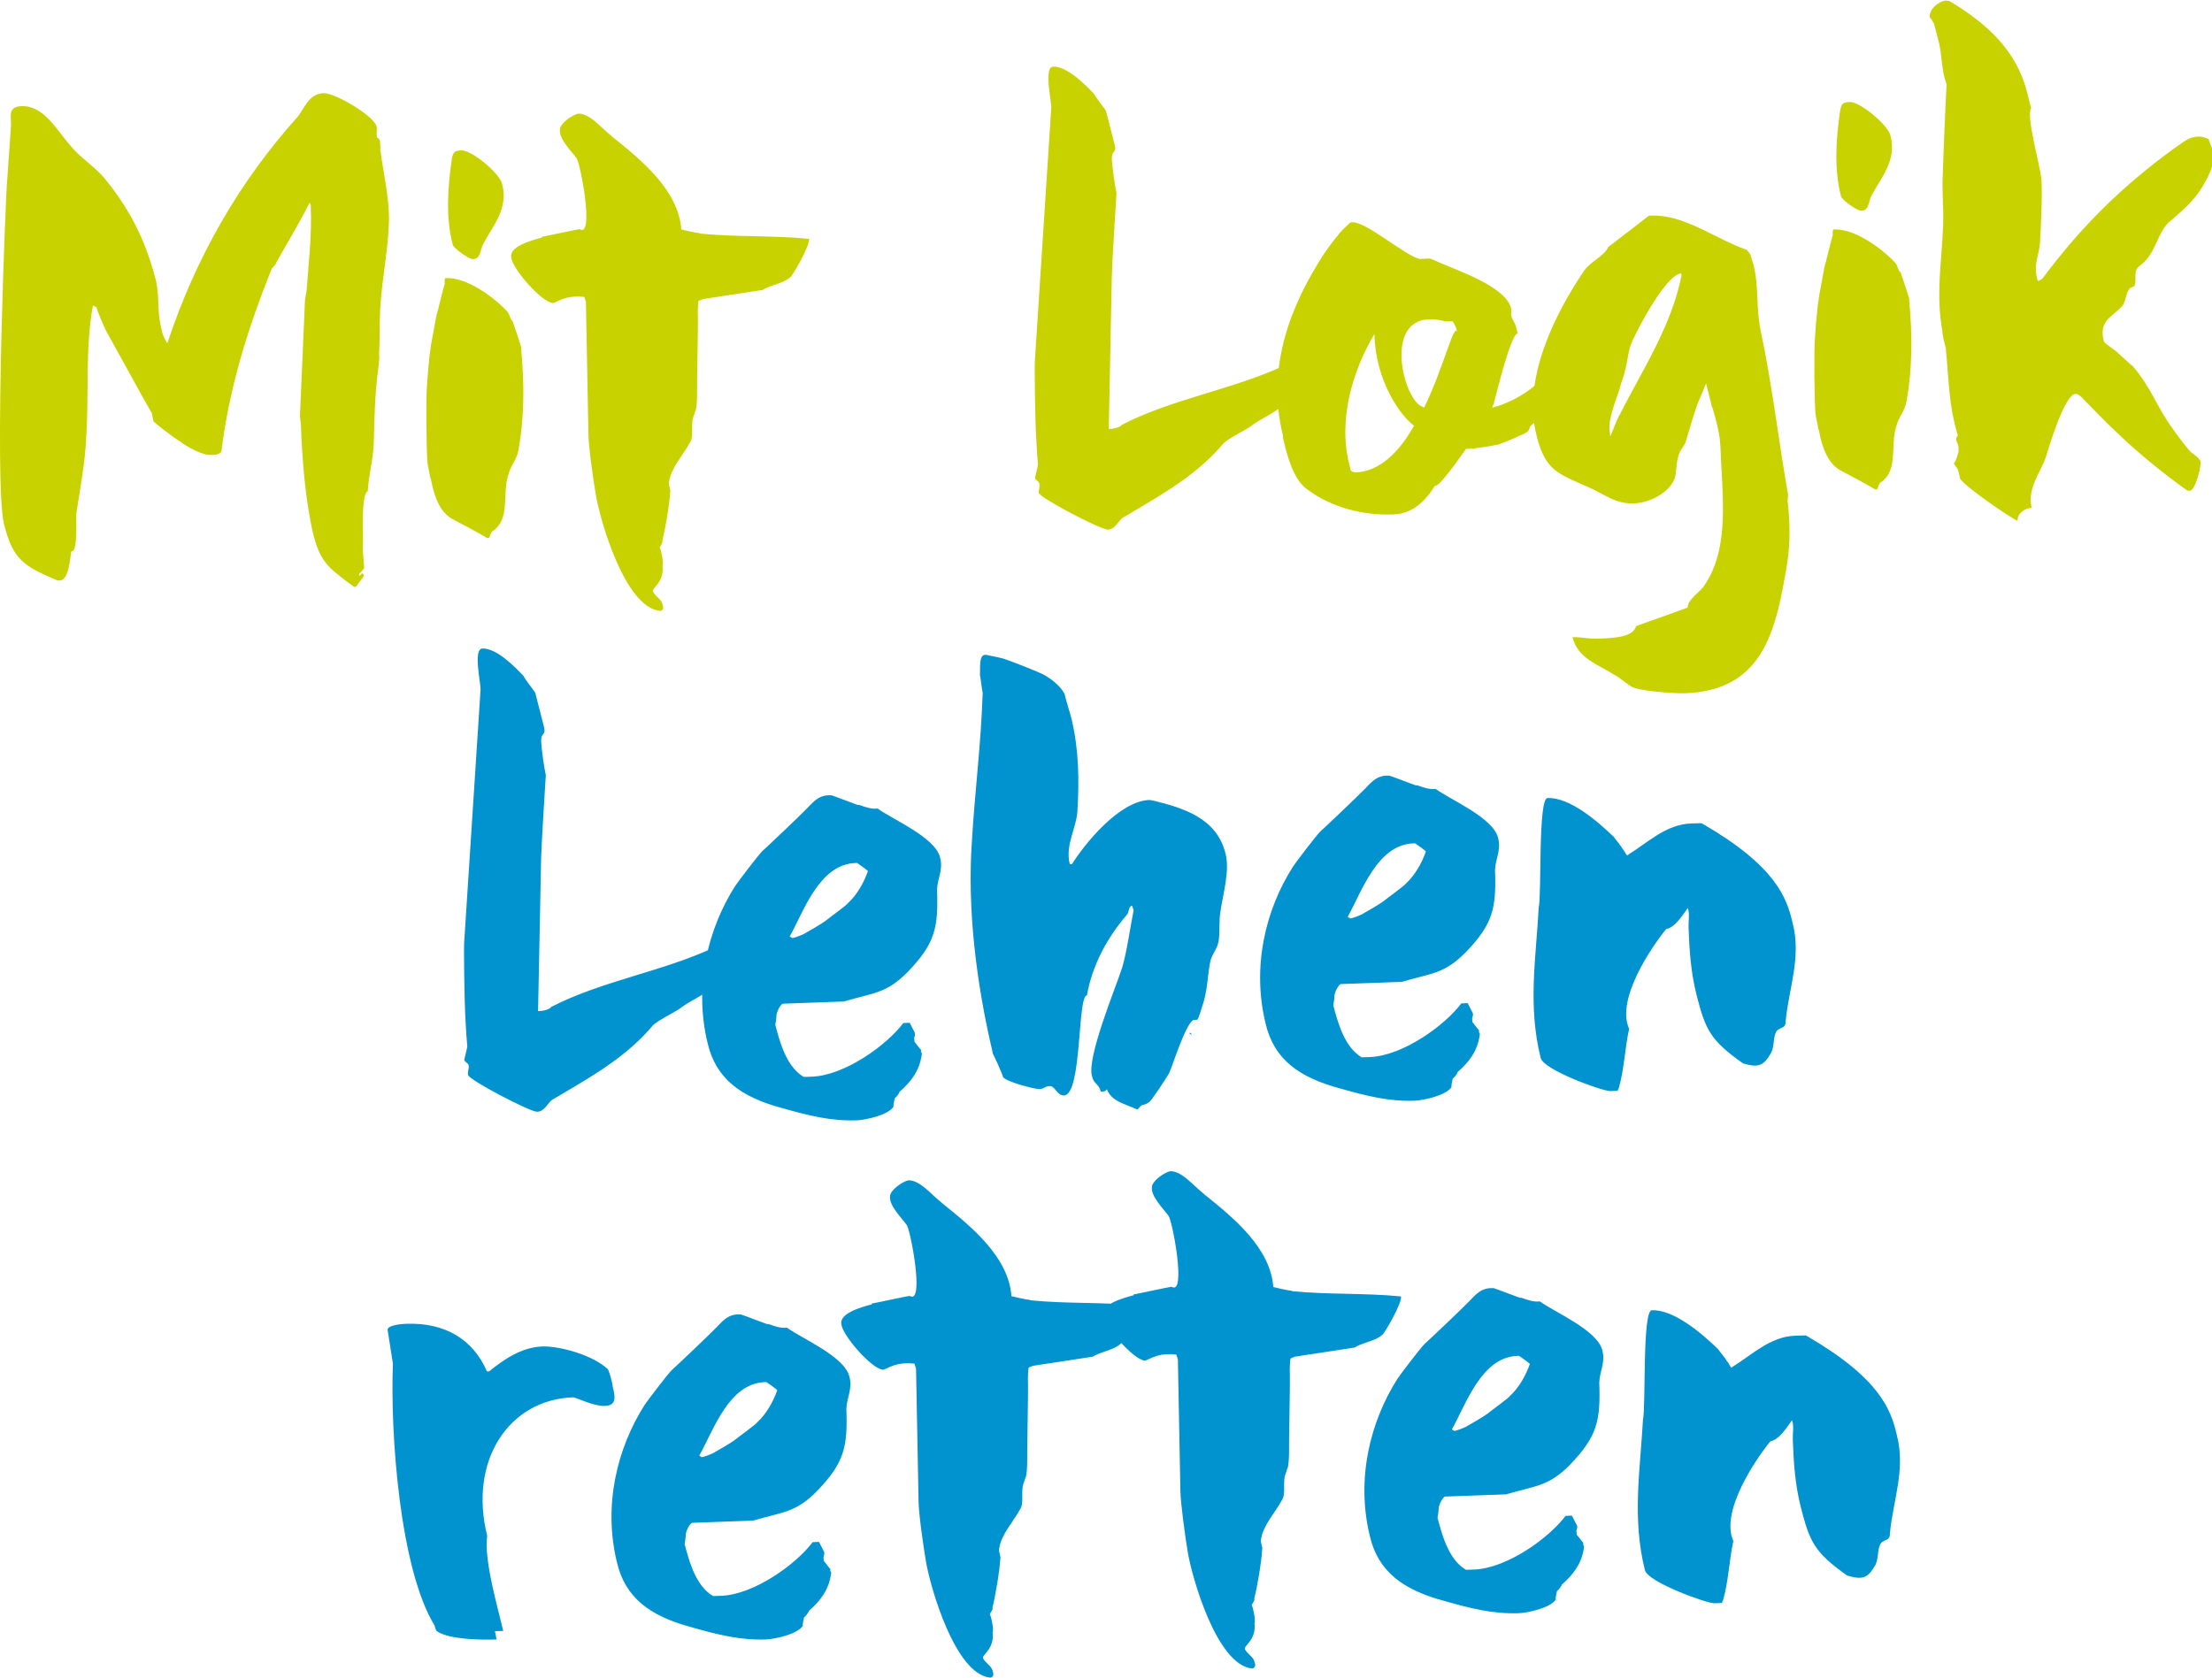
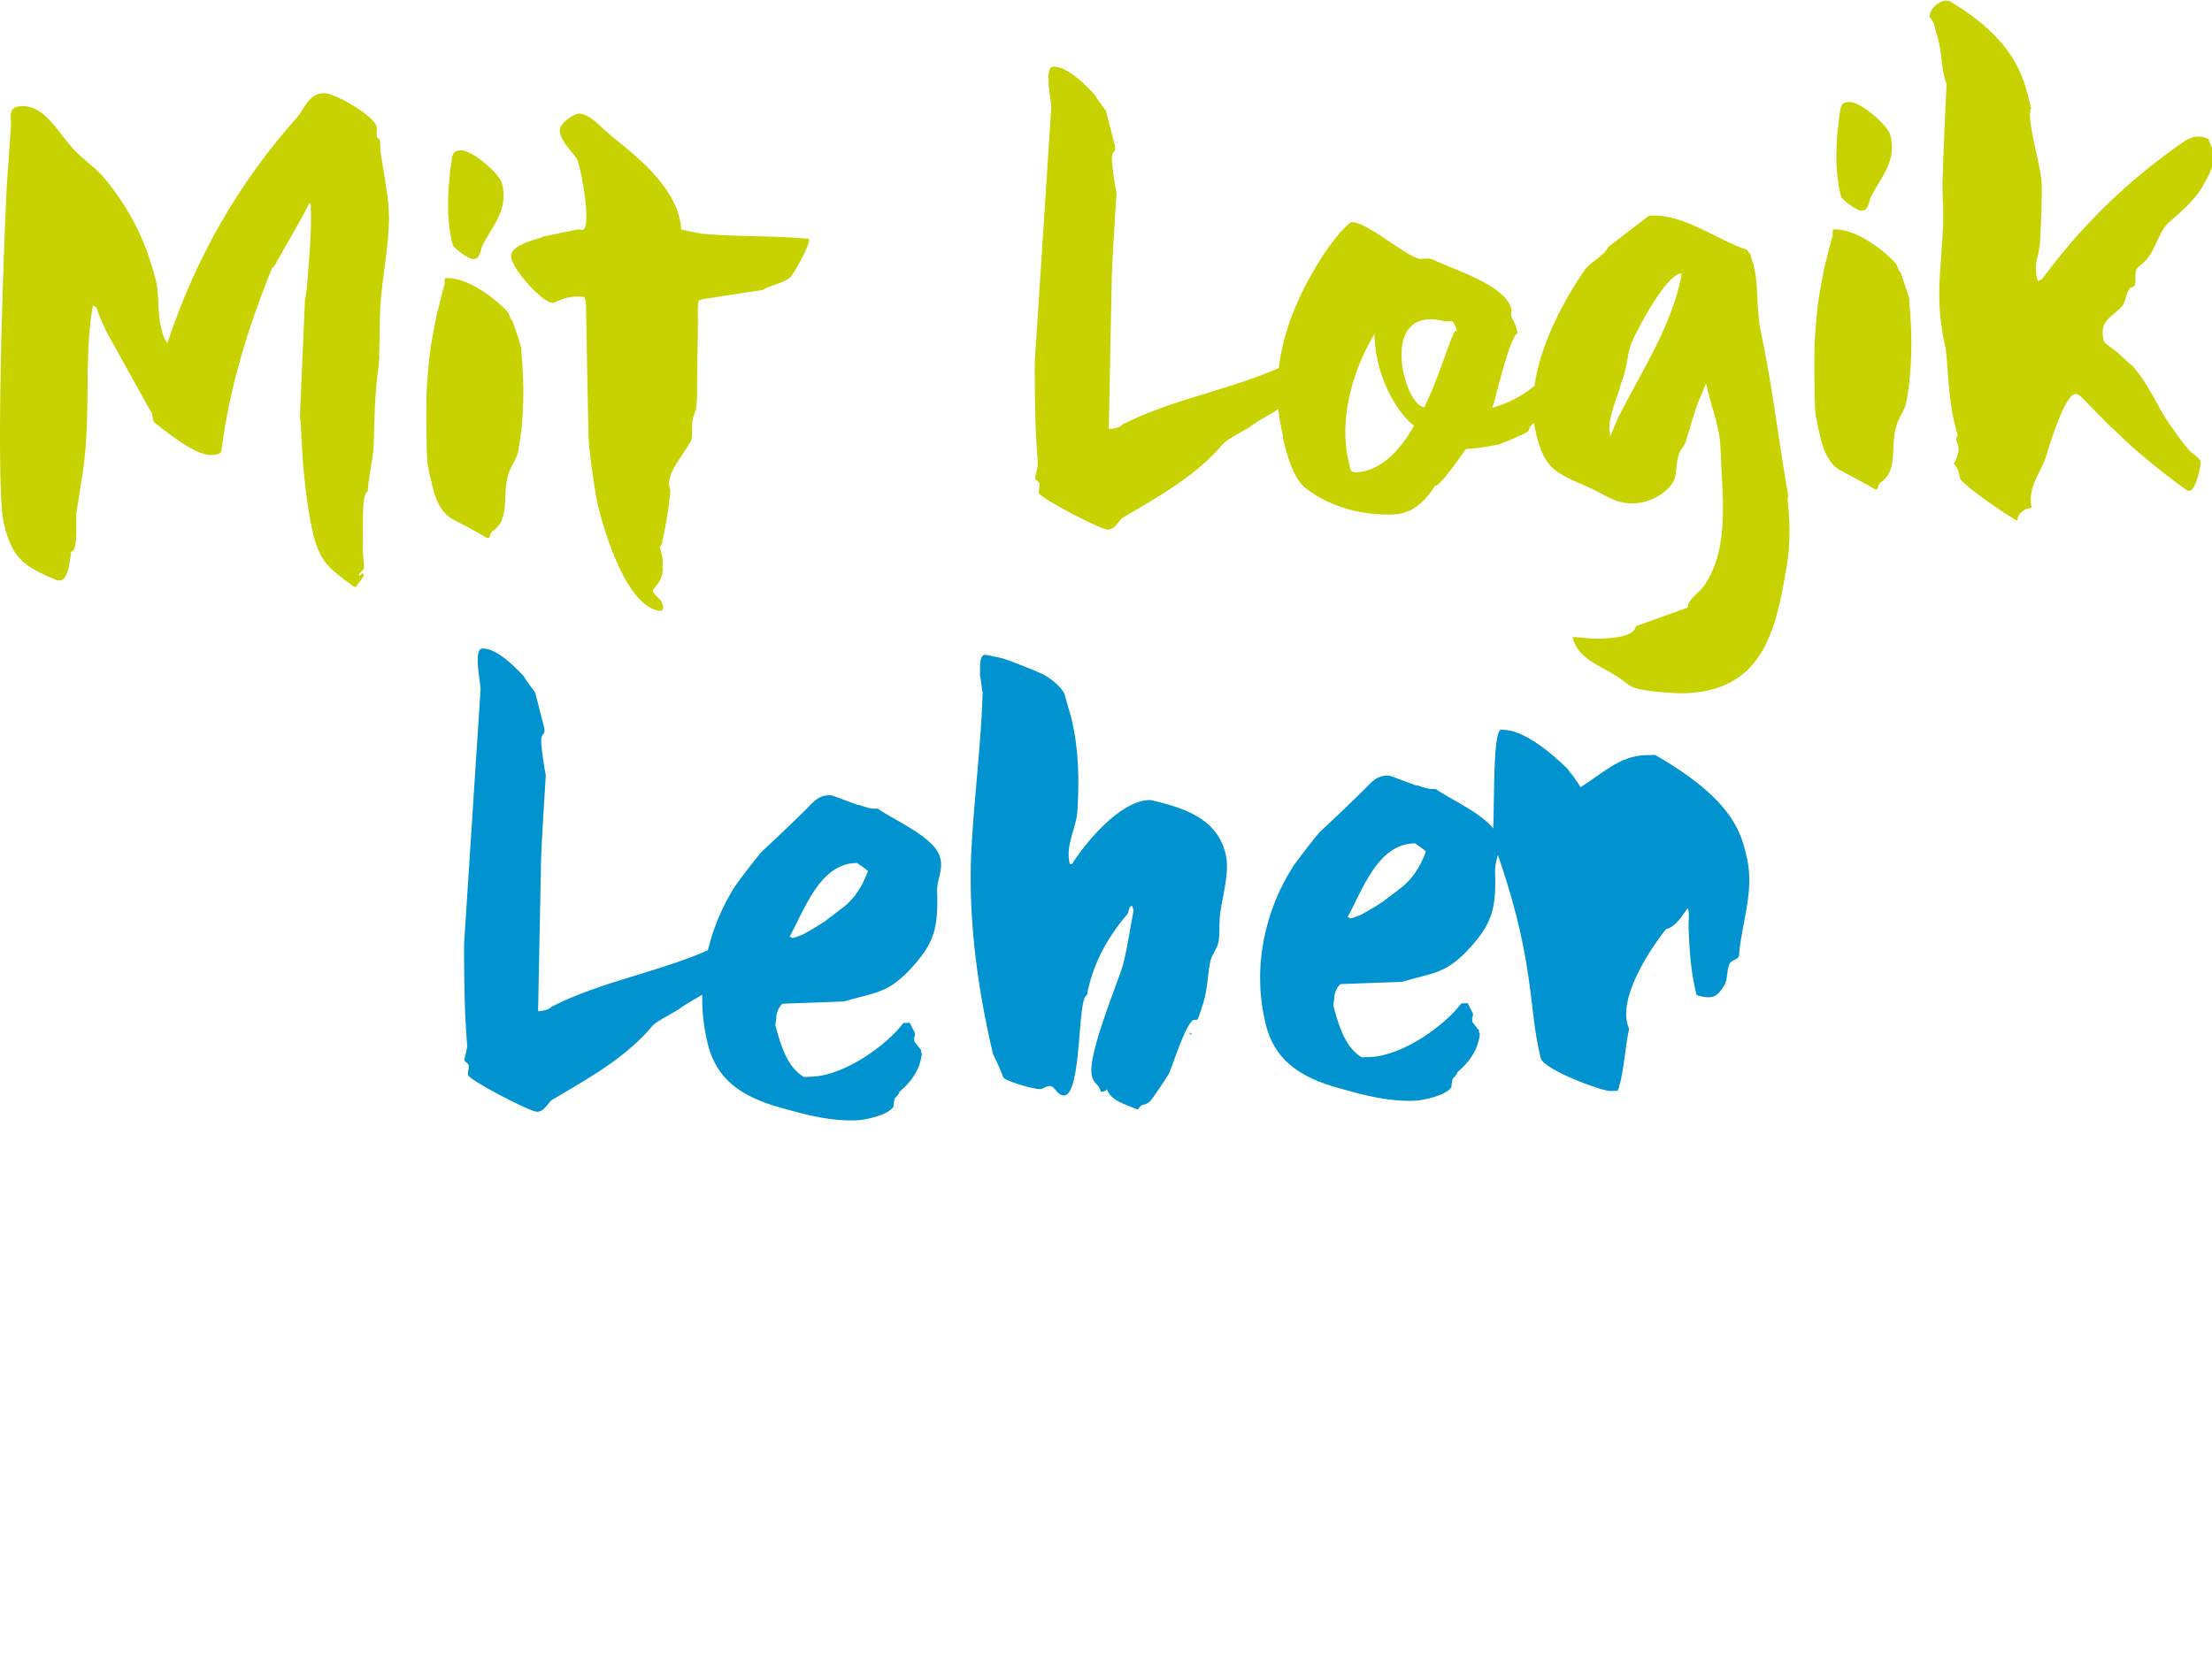
<svg xmlns="http://www.w3.org/2000/svg" version="1.1" id="Ebene_1" x="0px" y="0px" viewBox="0 0 800 607" style="enable-background:new 0 0 800 607;" xml:space="preserve">
  <style type="text/css">
	.st0{fill:#0093D0;}
	.st1{fill:#C8D200;}
</style>
  <g>
-     <path class="st0" d="M594.9,568c0.9,4.3,22.4,12.1,25.2,12l2.8-0.1c-0.3-0.2,0.2-0.8,0.2-0.8c2-6.6,2.3-15,3.8-21.6   c-4.9-10.7,8.3-29.9,13.4-36.1c3.3-0.6,6.1-5.3,7.8-7.6l0.3,1c0.3,2.3-0.1,4.1,0,6.3c0.3,8.1,0.8,15.9,2.9,24.2   c3.2,12.5,4.9,16.3,16.8,24.7c6.1,1.8,7.6,0.5,10.2-3.9c1.2-2.6,0.6-5.3,1.8-7.6c1.2-1.8,3.5-0.9,3.4-3.7   c1.1-11.9,5.8-23.2,2.5-35.7c-2.1-9-6-20.5-32.9-36l-3.8,0.1c-9.1,0.3-15.9,7.1-22.6,11.2c0,0-0.2,0.3-0.5,0.3l-0.3-0.2   c0,0-1.1-2-1.3-2c-0.6-1.2-3.2-4.2-3.2-4.4c-5.8-5.6-15.9-14.4-24-14.1c-3.5,0.1-2.1,35-3.2,39.6   C593.2,531.9,590.2,549.2,594.9,568 M525.1,517.1c5.2-9.3,10.7-26.2,23.8-26.6l0.5,0c0.8,0.5,3.4,2.4,3.9,2.9   c-1.4,4.1-4,8.7-7.2,11.6c-0.5,0.8-6.4,5-8.1,6.4c-1,0.8-6.4,4-7.9,4.8c-1,0.5-4.2,1.7-4.2,1.4L525.1,517.1z M495.4,555.6   c3,13,12.1,19.6,27.1,23.6c9.4,2.7,17.6,4.7,26.7,4.4c3.3-0.1,11.6-1.9,13.5-5c-0.3-0.2,0.4-2.8,0.4-3c0.5-0.3,1.7-1.8,1.7-2.3   c4.2-3.7,7.3-7.6,8.1-13.7c0,0,0-0.5-0.3-0.7c0-0.3,0-0.8,0-0.8c-0.3-0.2-2.1-2.7-2.4-3c0,0,0-0.3,0-0.5l0-0.3   c-0.3-0.2,0.2-1.3,0.2-1.5c0,0,0-0.3,0-0.5l0-0.3c-0.5-1-1.9-3.7-1.9-3.7l-2.3,0.1c-6,8-21.1,18.9-33,19.4c-0.3,0-2.5,0.1-3,0.1   c-5.7-3.3-8.2-11.1-9.7-16.6c-0.3-1.3-0.6-2-0.6-2.3c0,0,0.4-2,0.4-3c-0.1-1.5,1.6-4.6,2.4-4.6l22-0.8c10.8-3.2,15.3-2.8,23.1-10.7   c9.8-10.2,11.1-15.8,10.6-29.7c0.1-4.1,2.3-7.2,1.1-11.7c-1.8-7.3-16.9-13.6-22.6-17.7c-2.3,0.3-4.6-0.6-6.6-1.3l-0.3,0l-0.3,0   c-1.5-0.5-7.9-3-9.5-3.5l-1,0c-4.3,0.1-6.2,3.3-8.7,5.6c-1.5,1.6-13.9,13.4-15.4,14.7c-1.7,1.8-8.5,10.7-9.7,12.5   C495.5,514.4,490.4,535,495.4,555.6 M429.6,561.7c1.6,9.3,10.5,40.6,23.2,41.9c1,0,1.5-1.1,0.9-2.3c-0.1-1.8-3.2-3.4-3.5-4.9   c0-1.3,4.2-3.4,3.5-9.2c0.5-0.5-0.4-5.5-1-6.5c0-0.3,1.4-2.1,0.9-2.3c1.1-4.3,2.6-13,2.9-18.1c0.3,0-0.9-3-0.4-3.5   c0.6-4.8,5.2-9.8,7.4-13.9c1.9-2.6,0-6.8,1.7-10.4l0.2-0.8c0.7-0.8,0.8-5.1,0.8-6.1c-0.1-3,0.4-25,0.3-28.1c-0.1-1.8,0-5.8,0.3-6.1   l1.5-0.6l21.6-3.3c3-1.9,7.5-2.3,10-4.6c0.7-0.3,7.2-11.4,6.8-13.9c-13.2-1.3-26.3-0.6-39.3-1.9c-0.3-0.2-0.5-0.2-0.5-0.2   c-1,0-5.6-1.1-6.4-1.3c-1-14.1-14.3-25-24.9-33.5c-0.3-0.2-0.5-0.5-0.8-0.7c-3.9-3.2-7.1-7.3-11.1-7.7c-1.8-0.2-7.2,3.5-7.1,5.8   c-0.4,3.3,4.1,7.7,5.9,10.2c1.3,0.7,6.8,29.3,1.2,25.8c-2,0.3-11.5,2.4-13.8,2.8c0,0,0.3,0.2,0,0.3c-3.5,0.9-11.8,3.2-10.9,7.2   c0.4,4,10.9,16.1,15,16.4l0.3,0c3.5-1.6,5.7-2.7,11.1-2.2l0.6,1.8l0.9,47.5C427,544.1,428.6,555.6,429.6,561.7 M334.9,565   c1.6,9.3,10.5,40.6,23.2,41.9c1,0,1.5-1.1,0.9-2.3c-0.1-1.8-3.2-3.4-3.5-4.9c0-1.3,4.2-3.4,3.5-9.2c0.5-0.5-0.4-5.5-1-6.5   c0-0.3,1.4-2.1,0.9-2.3c1.1-4.3,2.6-13,2.9-18.1c0.3,0-0.9-3-0.4-3.5c0.6-4.8,5.2-9.8,7.4-13.9c1.9-2.6,0-6.8,1.7-10.4l0.2-0.8   c0.7-0.8,0.8-5.1,0.8-6.1c-0.1-3,0.4-25,0.3-28.1c-0.1-1.8,0-5.8,0.3-6.1l1.5-0.6l21.6-3.3c3-1.9,7.5-2.3,10-4.6   c0.7-0.3,7.2-11.4,6.8-13.9c-13.2-1.3-26.3-0.6-39.3-1.9c-0.3-0.2-0.5-0.2-0.5-0.2c-1,0-5.6-1.1-6.4-1.3c-1-14.1-14.3-25-24.9-33.5   c-0.3-0.2-0.5-0.5-0.8-0.7c-3.9-3.2-7.1-7.3-11.1-7.7c-1.8-0.2-7.2,3.5-7.1,5.8c-0.4,3.3,4.1,7.7,5.9,10.2   c1.3,0.7,6.8,29.3,1.2,25.8c-2,0.3-11.5,2.4-13.8,2.8c0,0,0.3,0.2,0,0.3c-3.5,0.9-11.8,3.2-10.9,7.2c0.4,4,10.9,16.1,15,16.4l0.3,0   c3.5-1.6,5.7-2.7,11.1-2.2l0.6,1.8l0.9,47.5C332.2,547.4,333.9,559,334.9,565 M252.9,526.6c5.2-9.3,10.7-26.2,23.8-26.6l0.5,0   c0.8,0.5,3.4,2.4,3.9,2.9c-1.4,4.1-4,8.7-7.2,11.6c-0.5,0.8-6.4,5-8.1,6.4c-1,0.8-6.4,4-7.9,4.8c-1,0.5-4.2,1.7-4.2,1.4   L252.9,526.6z M223.1,565.1c3,13,12.1,19.6,27.1,23.6c9.4,2.7,17.6,4.7,26.7,4.4c3.3-0.1,11.6-1.9,13.5-5c-0.3-0.2,0.4-2.8,0.4-3   c0.5-0.3,1.7-1.8,1.7-2.3c4.2-3.7,7.3-7.6,8.1-13.7c0,0,0-0.5-0.3-0.7c0-0.3,0-0.8,0-0.8c-0.3-0.2-2.1-2.7-2.4-3c0,0,0-0.3,0-0.5   l0-0.3c-0.3-0.2,0.2-1.3,0.2-1.5c0,0,0-0.3,0-0.5l0-0.3c-0.5-1-1.9-3.7-1.9-3.7l-2.3,0.1c-6,8-21.1,18.9-33,19.4   c-0.3,0-2.5,0.1-3,0.1c-5.7-3.3-8.2-11.1-9.7-16.6c-0.3-1.3-0.6-2-0.6-2.3c0,0,0.4-2,0.4-3c-0.1-1.5,1.6-4.6,2.4-4.6l22-0.8   c10.8-3.2,15.3-2.8,23.1-10.7c9.8-10.2,11.1-15.8,10.6-29.7c0.1-4,2.3-7.2,1.1-11.7c-1.8-7.3-16.9-13.6-22.6-17.7   c-2.3,0.3-4.6-0.6-6.6-1.3l-0.3,0l-0.3,0c-1.5-0.5-7.9-3-9.5-3.5l-1,0c-4.3,0.1-6.2,3.3-8.7,5.6c-1.5,1.6-13.9,13.4-15.4,14.7   c-1.7,1.8-8.5,10.7-9.7,12.5C223.2,523.9,218.1,544.5,223.1,565.1 M157.2,588.1c0,0.5,0.6,2,0.8,2c4.4,3.1,16.5,3.2,21.6,3l-0.6-3   l3-0.1c-2.1-9-7-25.5-5.8-34.4c-6.8-27.3,7.9-49.3,31.1-50.1c1,0,7.4,3.3,11.5,3.1c4.3-0.1,3.7-3.4,2.8-6.9   c-0.1-1.5-1.2-5.3-1.7-6.3c-5-4.9-17-8.5-23.8-8.3c-7.6,0.3-14,4.8-19.2,9l-0.8,0c-5-11.5-15-17.7-29.2-17.2   c-1.3,0-7.1,0.5-6.7,2.3l1.9,12.1C141.1,518.7,144.6,567.6,157.2,588.1" />
-     <path class="st0" d="M557.2,382.7c0.9,4.3,22.4,12.1,25.2,12l2.8-0.1c-0.3-0.2,0.2-0.8,0.2-0.8c2-6.6,2.3-15,3.8-21.6   c-4.9-10.7,8.3-29.9,13.4-36.1c3.3-0.6,6.1-5.3,7.8-7.6l0.3,1c0.3,2.3-0.1,4,0,6.3c0.3,8.1,0.8,15.9,2.9,24.2   c3.2,12.5,4.9,16.3,16.8,24.7c6.1,1.8,7.6,0.5,10.2-3.9c1.2-2.6,0.6-5.3,1.8-7.6c1.2-1.8,3.5-0.9,3.4-3.7   c1.1-11.9,5.8-23.2,2.5-35.7c-2.1-9-6-20.5-32.9-36l-3.8,0.1c-9.1,0.3-15.9,7.1-22.6,11.2c0,0-0.2,0.3-0.5,0.3l-0.3-0.2   c0,0-1.1-2-1.3-2c-0.6-1.2-3.2-4.2-3.2-4.4c-5.8-5.6-15.9-14.4-24-14.1c-3.5,0.1-2.1,35-3.2,39.6   C555.5,346.6,552.5,363.9,557.2,382.7 M487.4,331.7c5.2-9.3,10.7-26.2,23.9-26.6l0.5,0c0.8,0.5,3.4,2.4,3.9,2.9   c-1.4,4.1-4,8.7-7.2,11.6c-0.5,0.8-6.4,5-8.1,6.4c-1,0.8-6.4,4-7.9,4.8c-1,0.5-4.2,1.7-4.2,1.4L487.4,331.7z M457.7,370.2   c3,13,12.1,19.6,27.1,23.6c9.5,2.7,17.6,4.7,26.7,4.4c3.3-0.1,11.6-1.9,13.5-5c-0.3-0.2,0.4-2.8,0.4-3c0.5-0.3,1.7-1.8,1.7-2.3   c4.2-3.7,7.3-7.6,8.1-13.7c0,0,0-0.5-0.3-0.7c0-0.3,0-0.8,0-0.8c-0.3-0.2-2.1-2.7-2.4-3c0,0,0-0.3,0-0.5l0-0.3   c-0.3-0.2,0.2-1.3,0.2-1.5c0,0,0-0.3,0-0.5l0-0.3c-0.5-1-1.9-3.7-1.9-3.7l-2.3,0.1c-6,8-21.1,18.9-33,19.4c-0.3,0-2.5,0.1-3,0.1   c-5.7-3.3-8.2-11.1-9.7-16.6c-0.3-1.3-0.6-2-0.6-2.3c0,0,0.4-2,0.4-3c-0.1-1.5,1.6-4.6,2.4-4.6l22-0.8c10.8-3.2,15.3-2.8,23.1-10.7   c9.8-10.2,11.1-15.8,10.6-29.7c0.1-4.1,2.3-7.2,1.1-11.7c-1.8-7.3-16.9-13.6-22.6-17.7c-2.3,0.3-4.6-0.6-6.6-1.3l-0.3,0l-0.3,0   c-1.5-0.5-7.9-3-9.5-3.5l-1,0c-4.3,0.1-6.2,3.3-8.7,5.6c-1.5,1.6-13.9,13.4-15.4,14.7c-1.7,1.8-8.5,10.7-9.7,12.5   C457.7,329,452.7,349.6,457.7,370.2 M430,373.7l1,0.7l-0.3-0.7L430,373.7z M400.3,394c1.7,4.5,6.5,5.3,11.1,7.4   c2.4-2.9,1.5-0.8,4.2-2.7c0.7-0.3,6.3-8.8,7.2-10.4c1.6-3.6,5.7-17.1,8.7-19.3l1.5-0.1c0.7-0.8,1.8-5.1,2.3-6.4   c1.6-5.6,1.4-10.2,2.5-15c0.7-2.6,2.6-4.4,3-7.4c0.4-3.6,0-6.6,0.6-10.4c0.8-5.8,3.5-14.8,1.8-21c-3.2-12.8-15.2-16.4-26.2-19.1   c-0.3,0-1-0.2-1.3-0.2c-11.1,0.4-23.7,16.3-28,23.2l-0.8,0c-1.8-7,2.6-13.2,2.8-19.8c0.6-10.6,0.5-21.3-2.1-32.5   c-0.3-1.3-2.3-7.8-2.6-9.3c-1.4-2.7-4.5-5.2-7.3-6.8c-2.1-1.2-12.3-5.1-14.4-5.8c-0.3-0.2-4.6-1.1-6.6-1.5l-0.5,0   c-2.3,0.1-1.6,5.6-1.8,7.4c0.3,0.7,0.7,5.3,1,6.3c-0.6,18.7-2.8,35.2-3.9,53.7c-1.7,24.3,1.5,51,7.5,76.4l0,0.3   c0.8,1.5,3.5,7.5,3.8,8.7c1.3,1.7,11.5,4.4,13.3,4.3c1.5-0.1,2-1.1,3.5-1.1c2-0.1,2.6,3.4,5.2,3.4c6.6-0.2,4.8-36.1,8.3-36.2   c1.9-10.9,7.4-21,14.4-29.1c1-1,0.4-2.8,1.9-3.4l0.6,1.7c-1.3,6.4-2.3,14.2-4.1,20.6c-2.3,7.2-12.8,32.3-11,39.3   c0.6,3,2.6,2.9,3.2,5.7C399.1,395,400.1,394.7,400.3,394 M285.6,338.8c5.2-9.3,10.7-26.2,23.9-26.6l0.5,0c0.8,0.5,3.4,2.4,3.9,2.9   c-1.4,4.1-4,8.7-7.2,11.6c-0.5,0.8-6.4,5-8.1,6.4c-1,0.8-6.4,4-7.9,4.8c-1,0.5-4.2,1.7-4.2,1.4L285.6,338.8z M255.9,377.3   c3,13,12.1,19.6,27.1,23.6c9.5,2.7,17.6,4.7,26.7,4.4c3.3-0.1,11.6-1.9,13.5-5c-0.3-0.2,0.4-2.8,0.4-3c0.5-0.3,1.7-1.8,1.7-2.3   c4.2-3.7,7.3-7.6,8.1-13.7c0,0,0-0.5-0.3-0.7l0-0.8c-0.3-0.2-2.1-2.7-2.4-3c0,0,0-0.3,0-0.5l0-0.3c-0.3-0.2,0.2-1.3,0.2-1.5   c0,0,0-0.3,0-0.5l0-0.3c-0.5-1-1.9-3.7-1.9-3.7l-2.3,0.1c-6,8-21.1,18.9-33,19.4c-0.3,0-2.5,0.1-3,0.1c-5.7-3.3-8.2-11.1-9.7-16.6   c-0.3-1.3-0.6-2-0.6-2.3c0,0,0.4-2,0.4-3c-0.1-1.5,1.6-4.6,2.4-4.6l22-0.8c10.8-3.2,15.3-2.8,23.1-10.7   c9.8-10.2,11.1-15.8,10.6-29.7c0.1-4.1,2.3-7.2,1.1-11.7c-1.8-7.3-16.9-13.6-22.6-17.7c-2.3,0.3-4.6-0.6-6.6-1.3l-0.3,0l-0.3,0   c-1.5-0.5-7.9-3-9.5-3.5l-1,0c-4.3,0.1-6.2,3.3-8.7,5.6c-1.5,1.6-13.9,13.4-15.4,14.7c-1.7,1.8-8.5,10.7-9.7,12.5   C256,336,250.9,356.7,255.9,377.3 M169.3,388.9c0.3,1.8,22.5,13.4,25,13.3c2.5-0.1,3.7-2.9,5.2-4.2c1.2-0.8,2.5-1.4,3.7-2.2   c11.9-7,23.8-14,32.8-24.7c1.9-2.1,8.7-5.1,10.9-7c5.4-3.7,11.2-5.4,14.5-11.6l-0.3-0.7c-0.3-0.7-1.1-2.7-1.4-3.2c0,0-1-1-1.1-1.2   c0-0.3,0.9-2.1,0.7-2.3l0-0.8c-0.3-0.7-0.3-1.3-1.1-1.5c-18.9,8.8-40.5,12-58.9,21.5l-0.2,0.3c-1.2,0.8-2.5,1.1-4.5,1.2l1.1-55.2   c0.1-4.8,1.4-25.6,1.7-30.2c-0.6-2.5-1.6-9.6-1.7-12.6c0.1-3,1.7-1.6,1.1-4.6l-3.2-12.5c0-0.3-3.2-4.2-4.3-6.2   c-3.2-3.4-9.7-10-14.8-9.9c-3.5,0.1-0.6,12.4-0.7,14.9l-5.9,91c-0.2,1.3,0,22,0.5,29.3c0,1,0.5,8.1,0.6,8.8c0,0.3-1.1,4.8-1.1,4.8   c0.3,1,1.3,1,1.6,2C169.7,386.8,169,387.9,169.3,388.9" />
+     <path class="st0" d="M557.2,382.7c0.9,4.3,22.4,12.1,25.2,12l2.8-0.1c-0.3-0.2,0.2-0.8,0.2-0.8c2-6.6,2.3-15,3.8-21.6   c-4.9-10.7,8.3-29.9,13.4-36.1c3.3-0.6,6.1-5.3,7.8-7.6l0.3,1c0.3,2.3-0.1,4,0,6.3c0.3,8.1,0.8,15.9,2.9,24.2   c6.1,1.8,7.6,0.5,10.2-3.9c1.2-2.6,0.6-5.3,1.8-7.6c1.2-1.8,3.5-0.9,3.4-3.7   c1.1-11.9,5.8-23.2,2.5-35.7c-2.1-9-6-20.5-32.9-36l-3.8,0.1c-9.1,0.3-15.9,7.1-22.6,11.2c0,0-0.2,0.3-0.5,0.3l-0.3-0.2   c0,0-1.1-2-1.3-2c-0.6-1.2-3.2-4.2-3.2-4.4c-5.8-5.6-15.9-14.4-24-14.1c-3.5,0.1-2.1,35-3.2,39.6   C555.5,346.6,552.5,363.9,557.2,382.7 M487.4,331.7c5.2-9.3,10.7-26.2,23.9-26.6l0.5,0c0.8,0.5,3.4,2.4,3.9,2.9   c-1.4,4.1-4,8.7-7.2,11.6c-0.5,0.8-6.4,5-8.1,6.4c-1,0.8-6.4,4-7.9,4.8c-1,0.5-4.2,1.7-4.2,1.4L487.4,331.7z M457.7,370.2   c3,13,12.1,19.6,27.1,23.6c9.5,2.7,17.6,4.7,26.7,4.4c3.3-0.1,11.6-1.9,13.5-5c-0.3-0.2,0.4-2.8,0.4-3c0.5-0.3,1.7-1.8,1.7-2.3   c4.2-3.7,7.3-7.6,8.1-13.7c0,0,0-0.5-0.3-0.7c0-0.3,0-0.8,0-0.8c-0.3-0.2-2.1-2.7-2.4-3c0,0,0-0.3,0-0.5l0-0.3   c-0.3-0.2,0.2-1.3,0.2-1.5c0,0,0-0.3,0-0.5l0-0.3c-0.5-1-1.9-3.7-1.9-3.7l-2.3,0.1c-6,8-21.1,18.9-33,19.4c-0.3,0-2.5,0.1-3,0.1   c-5.7-3.3-8.2-11.1-9.7-16.6c-0.3-1.3-0.6-2-0.6-2.3c0,0,0.4-2,0.4-3c-0.1-1.5,1.6-4.6,2.4-4.6l22-0.8c10.8-3.2,15.3-2.8,23.1-10.7   c9.8-10.2,11.1-15.8,10.6-29.7c0.1-4.1,2.3-7.2,1.1-11.7c-1.8-7.3-16.9-13.6-22.6-17.7c-2.3,0.3-4.6-0.6-6.6-1.3l-0.3,0l-0.3,0   c-1.5-0.5-7.9-3-9.5-3.5l-1,0c-4.3,0.1-6.2,3.3-8.7,5.6c-1.5,1.6-13.9,13.4-15.4,14.7c-1.7,1.8-8.5,10.7-9.7,12.5   C457.7,329,452.7,349.6,457.7,370.2 M430,373.7l1,0.7l-0.3-0.7L430,373.7z M400.3,394c1.7,4.5,6.5,5.3,11.1,7.4   c2.4-2.9,1.5-0.8,4.2-2.7c0.7-0.3,6.3-8.8,7.2-10.4c1.6-3.6,5.7-17.1,8.7-19.3l1.5-0.1c0.7-0.8,1.8-5.1,2.3-6.4   c1.6-5.6,1.4-10.2,2.5-15c0.7-2.6,2.6-4.4,3-7.4c0.4-3.6,0-6.6,0.6-10.4c0.8-5.8,3.5-14.8,1.8-21c-3.2-12.8-15.2-16.4-26.2-19.1   c-0.3,0-1-0.2-1.3-0.2c-11.1,0.4-23.7,16.3-28,23.2l-0.8,0c-1.8-7,2.6-13.2,2.8-19.8c0.6-10.6,0.5-21.3-2.1-32.5   c-0.3-1.3-2.3-7.8-2.6-9.3c-1.4-2.7-4.5-5.2-7.3-6.8c-2.1-1.2-12.3-5.1-14.4-5.8c-0.3-0.2-4.6-1.1-6.6-1.5l-0.5,0   c-2.3,0.1-1.6,5.6-1.8,7.4c0.3,0.7,0.7,5.3,1,6.3c-0.6,18.7-2.8,35.2-3.9,53.7c-1.7,24.3,1.5,51,7.5,76.4l0,0.3   c0.8,1.5,3.5,7.5,3.8,8.7c1.3,1.7,11.5,4.4,13.3,4.3c1.5-0.1,2-1.1,3.5-1.1c2-0.1,2.6,3.4,5.2,3.4c6.6-0.2,4.8-36.1,8.3-36.2   c1.9-10.9,7.4-21,14.4-29.1c1-1,0.4-2.8,1.9-3.4l0.6,1.7c-1.3,6.4-2.3,14.2-4.1,20.6c-2.3,7.2-12.8,32.3-11,39.3   c0.6,3,2.6,2.9,3.2,5.7C399.1,395,400.1,394.7,400.3,394 M285.6,338.8c5.2-9.3,10.7-26.2,23.9-26.6l0.5,0c0.8,0.5,3.4,2.4,3.9,2.9   c-1.4,4.1-4,8.7-7.2,11.6c-0.5,0.8-6.4,5-8.1,6.4c-1,0.8-6.4,4-7.9,4.8c-1,0.5-4.2,1.7-4.2,1.4L285.6,338.8z M255.9,377.3   c3,13,12.1,19.6,27.1,23.6c9.5,2.7,17.6,4.7,26.7,4.4c3.3-0.1,11.6-1.9,13.5-5c-0.3-0.2,0.4-2.8,0.4-3c0.5-0.3,1.7-1.8,1.7-2.3   c4.2-3.7,7.3-7.6,8.1-13.7c0,0,0-0.5-0.3-0.7l0-0.8c-0.3-0.2-2.1-2.7-2.4-3c0,0,0-0.3,0-0.5l0-0.3c-0.3-0.2,0.2-1.3,0.2-1.5   c0,0,0-0.3,0-0.5l0-0.3c-0.5-1-1.9-3.7-1.9-3.7l-2.3,0.1c-6,8-21.1,18.9-33,19.4c-0.3,0-2.5,0.1-3,0.1c-5.7-3.3-8.2-11.1-9.7-16.6   c-0.3-1.3-0.6-2-0.6-2.3c0,0,0.4-2,0.4-3c-0.1-1.5,1.6-4.6,2.4-4.6l22-0.8c10.8-3.2,15.3-2.8,23.1-10.7   c9.8-10.2,11.1-15.8,10.6-29.7c0.1-4.1,2.3-7.2,1.1-11.7c-1.8-7.3-16.9-13.6-22.6-17.7c-2.3,0.3-4.6-0.6-6.6-1.3l-0.3,0l-0.3,0   c-1.5-0.5-7.9-3-9.5-3.5l-1,0c-4.3,0.1-6.2,3.3-8.7,5.6c-1.5,1.6-13.9,13.4-15.4,14.7c-1.7,1.8-8.5,10.7-9.7,12.5   C256,336,250.9,356.7,255.9,377.3 M169.3,388.9c0.3,1.8,22.5,13.4,25,13.3c2.5-0.1,3.7-2.9,5.2-4.2c1.2-0.8,2.5-1.4,3.7-2.2   c11.9-7,23.8-14,32.8-24.7c1.9-2.1,8.7-5.1,10.9-7c5.4-3.7,11.2-5.4,14.5-11.6l-0.3-0.7c-0.3-0.7-1.1-2.7-1.4-3.2c0,0-1-1-1.1-1.2   c0-0.3,0.9-2.1,0.7-2.3l0-0.8c-0.3-0.7-0.3-1.3-1.1-1.5c-18.9,8.8-40.5,12-58.9,21.5l-0.2,0.3c-1.2,0.8-2.5,1.1-4.5,1.2l1.1-55.2   c0.1-4.8,1.4-25.6,1.7-30.2c-0.6-2.5-1.6-9.6-1.7-12.6c0.1-3,1.7-1.6,1.1-4.6l-3.2-12.5c0-0.3-3.2-4.2-4.3-6.2   c-3.2-3.4-9.7-10-14.8-9.9c-3.5,0.1-0.6,12.4-0.7,14.9l-5.9,91c-0.2,1.3,0,22,0.5,29.3c0,1,0.5,8.1,0.6,8.8c0,0.3-1.1,4.8-1.1,4.8   c0.3,1,1.3,1,1.6,2C169.7,386.8,169,387.9,169.3,388.9" />
    <path class="st1" d="M706.6,167.5c0,0.3,0.3,0.5,0.3,0.5c0,0.3,1.1,1.5,1.1,1.7c0.3,0.5,0.9,3.3,0.9,3.5c1.9,3,18.7,14.5,20.8,15.2   c-0.3-2.5,2.6-4.6,5.1-4.7c-1.8-7,3.3-12.8,5.2-18.6c1.1-3.8,6.8-22.5,10.6-22.6c0.3,0,0.8,0.2,0.8,0.2c0.3,0,1.8,1.2,2.1,1.7   c1,1,9.7,10,11,11c7.9,7.8,17.5,15.6,26.6,22.1c0.3,0,0.8,0,1,0c1.8-0.1,4.2-9,3.7-10.7c0-0.3-0.5-0.7-0.5-0.7   c0-0.5-2.6-2.2-3.1-2.7c-0.8-0.7-5.3-6.6-6.6-8.6c-5.6-7.6-7.6-14.7-14.4-22.5c-0.5-0.2-4.4-3.9-5.7-5.1c-0.3-0.2-4.1-2.9-4.4-3.4   c0,0-0.3-0.5-0.3-0.7c-1.8-7.5,3.5-8.5,6.9-12.6c1.2-1.6,1.1-4.8,2.8-6.4c0.3,0,1.5-0.6,1.5-0.8c0.9-2.3-0.7-5.3,1.8-7.1   c5.7-4,6.2-11.3,10.3-15.5c4.4-3.9,9.3-7.7,12.7-13.6c2.9-5.2,4.5-8,3.1-13.8c-0.3-0.5-1.1-2.7-1.1-3c-1.8-0.7-2.3-0.9-3.8-0.9   c-3.5,0.1-5.2,2-8,3.8c-19.2,13.8-34.4,28.8-48.4,47.7l-1.5,0.8c0,0-0.3-0.5-0.3-0.7c-1.5-5.8,0.7-8.4,1-13.4   c0.3-5.3,0.9-17.2,0.5-22.8c-0.7-6-5.6-22.8-3.7-25.7c-0.3-0.7-1.2-4.8-1.5-5.8c-3.8-14.8-14-24.5-28-32.9c-0.3,0-1-0.2-1.3-0.2   c-2.5,0.1-6.5,3.3-5.8,6.3l0.3,0.2c0.3,0.2,0.8,1.5,1.1,1.7c0.3,1,1.5,5.8,1.8,6.8c1.2,5,0.9,10.1,2.8,15.3   c-0.3,5.1-1.3,28.6-1.4,33.7c-0.2,1,0.1,11.1,0.2,12.4c0.2,14.2-3.1,28.4-0.3,43.2c-0.2,0.5,1,5.5,1.2,6c1.1,10.8,1,21,4.4,31.7   c-1.7,2.1,0.6,2.5,0.2,5.3c0.3,0.5-1.1,4.1-1.4,4.6L706.6,167.5z M665.8,70.9c0.3,1.5,5.7,5.1,7,5.3c3.3,0.4,2.9-3.6,4.1-5.5   c3.3-6.4,9.2-12.5,6.8-21.7c-0.9-3.8-11-12.3-14.8-12.1c-2.3,0.1-3,0.6-3.4,3.2C664.1,49.7,663.2,60.8,665.8,70.9 M657.6,155.3   c0.3,0.2,0.3,0.5,0.3,0.7c0.9,4.8,2.7,11.3,7.6,14.1c1.8,0.9,11.1,5.9,12.6,6.9c0.3,0,0.3,0,0.5,0l0.3,0c0.2-0.3,0.5-1.3,0.5-1.5   c0,0,0.5-0.5,0.5-0.8c6.9-4.3,3.6-13.3,5.9-20.4c0.9-3.6,2.9-5.2,3.7-9c2.1-11.7,2.2-23.6,1-36.4l0-0.3c0-0.3,0-0.5,0-0.5   c-0.3-1.3-2.5-7.7-3.1-9.5c-1.3-1.2-0.8-2.5-2.4-4c-5.2-5.4-14.6-11.9-21.6-11.6l-0.3,0c-0.3,0-0.4,1.8-0.2,2   c-0.5,1-2.7,10.7-3.1,11.7c-0.2,1-1.7,9.2-1.9,10.4c0,0.3-0.2,1.3-0.2,1.5c-0.6,3.3-1.3,13.2-1.3,13.7c-0.4,4.1-0.2,23.3,0.2,27.6   C656.7,150.8,657.6,154.3,657.6,155.3 M608.1,98.9c0,0,0,0.8,0,1c-3.7,18.3-14.2,34.1-22.3,50.1c-0.5,0.5-2.8,6.4-3,6.9   c0,0.3-0.5,0.8-0.5,1c0-0.3,0-0.8,0-1c-1.2-4.5,2.3-12.5,3.5-16.3c0-0.8,1.8-5.4,1.8-6.1c1.1-3.6,1.2-7.9,2.7-11   C592.9,117.7,602.8,99.1,608.1,98.9 M568.7,230.5c2,7.8,9.2,9.8,15.1,13.6c0.8,0.2,5.7,4.1,6.2,4.3c3.3,1.7,15.8,2.5,19.3,2.4   c26.8-0.9,32.4-20.3,36.2-42c1.9-9.9,2.2-17,1-27.9l0.2-1.8c-3.5-19.9-5.7-39.5-9.9-59.3c-1.8-8.5-0.6-15.9-2.6-23.9   c-0.3-1-1.1-3.5-1.1-3.8l-1.3-1.7c-11.3-3.9-22.7-12.9-34.6-12.4c-0.3,0-0.8,0-0.8,0l-14.8,11.4c-1.4,3.3-6.6,5.3-8.8,8.7   c-10.1,15-22.2,38.4-17.2,59c2.9,11.8,6.5,13.7,16,17.9c0.8,0.2,1.3,0.7,2.1,0.9c6.7,2.8,10.3,6.5,17.4,6.2   c5.6-0.2,12.8-4,14.6-9.1c0.9-3.3,0.3-6.8,2.2-10.2c0.5-0.5,1.7-2.6,1.7-2.8c1.6-5.1,2.9-10.2,4.8-15.1c0.5-0.8,2.1-5.1,2.6-6.2   c0.3,1.3,1.8,6.8,2.1,8.3c0,0.3,0.3,0.5,0.3,0.7c1.4,4.8,2.6,9.3,2.8,13.8c0.6,17.4,3.6,36.5-5.8,50.3c-1.4,2.3-6.1,5-6,8   l-18.7,6.7c-0.9,4.1-8.7,4.3-12.5,4.5l-0.5,0C575.1,231.3,572,230.4,568.7,230.5 M522,116.1c0.5,0.2,2.8,0.2,3.3,0.1   c1.1,1.5,1.4,2.5,1.7,4c-1.1-3.8-4.6,12-11.9,27.2c-0.3,0-0.5-0.2-0.5-0.2C507.3,145.2,498.8,110.6,522,116.1 M488.5,170.1   l-0.6-2.5c-4.1-16.5,1.8-34.5,9.2-46.8l0,0.8c0.6,16.7,9.6,29,14.3,32.4c-5.2,9.3-12.3,16.6-21.2,16.9   C489.8,170.8,489,170.8,488.5,170.1 M464,157.6l0,0.8c1.2,5.3,3.5,14.5,8.2,18.2c9.4,7.3,21.3,9.9,31.7,9.5   c7.1-0.2,11.7-5,15.1-10.4c1,0.7,6.1-6,11.2-13.3c3.8-0.1,7.8-0.8,12.1-1.7c0.7-0.3,5.7-2.2,7-3c1.3-0.3,3.5-1.6,3.5-1.9l0.5-1.3   c0-0.3,1.7-1.8,2.5-2.1c1.5-1.3,2.5-1.9,3.9-3.4c0.7-0.5,1.3,0.2,1.8-0.3c6.5-8.8,6.8-23.8,9.4-35.2l-0.3-0.7   c-5.3,20.7-17.4,31-30.9,34.7c0.2-0.5,0.2-1,0.5-1.3c0.9-3.3,6.2-25.5,8.7-25.6l-0.6-2.3c-0.3-1.5-1.4-2.5-1.7-4   c-0.3-1,0.2-1.8-0.1-2.8c-2.1-8.3-21.2-14.2-27.4-17.2c-0.3-0.2-1.8-0.7-1.8-0.7c-0.5-0.2-3.3,0.1-3.8,0.1   c-5.6-1.3-19.2-13.5-24.5-13.3l-0.5,0c-1,0.8-4.2,3.9-4.6,4.7c-1,1-4.4,5.7-5.1,6.8C466.9,110.2,457.8,132.7,464,157.6    M375.7,178.3c0.3,1.8,22.5,13.4,25,13.3c2.5-0.1,3.7-2.9,5.2-4.2c1.2-0.8,2.5-1.4,3.7-2.2c11.9-7,23.8-14,32.8-24.7   c2-2.1,8.7-5.1,10.9-7c5.4-3.7,11.2-5.4,14.5-11.6l-0.3-0.7c-0.3-0.7-1.1-2.7-1.4-3.2c0,0-1-1-1.1-1.2c0-0.3,0.9-2.1,0.7-2.3l0-0.8   c-0.3-0.7-0.3-1.3-1.1-1.5c-18.9,8.8-40.5,12-58.9,21.5l-0.2,0.3c-1.2,0.8-2.5,1.1-4.5,1.2l1.1-55.2c0.1-4.8,1.4-25.6,1.7-30.2   c-0.6-2.5-1.6-9.6-1.7-12.6c0.1-3,1.7-1.6,1.1-4.6L400,40.2c0-0.3-3.2-4.2-4.3-6.2c-3.2-3.4-9.7-10-14.8-9.9   c-3.5,0.1-0.6,12.4-0.7,14.9l-5.9,91c-0.2,1.3,0,22,0.5,29.3c0,1,0.5,8.1,0.6,8.8c0,0.3-1.1,4.8-1.1,4.8c0.3,1,1.3,1,1.6,2   C376.2,176.3,375.5,177.3,375.7,178.3 M215.5,179.1c1.6,9.3,10.5,40.6,23.2,41.9c1,0,1.5-1.1,0.9-2.3c-0.1-1.8-3.2-3.4-3.5-4.9   c0-1.3,4.2-3.4,3.5-9.2c0.5-0.5-0.4-5.5-1-6.5c0-0.3,1.4-2.1,0.9-2.3c1.1-4.3,2.6-13,2.9-18.1c0.3,0-0.9-3-0.4-3.5   c0.6-4.8,5.2-9.8,7.4-13.9c1.9-2.6,0-6.8,1.7-10.4l0.2-0.8c0.7-0.8,0.8-5.1,0.8-6.1c-0.1-3,0.4-25,0.3-28.1c-0.1-1.8,0-5.8,0.3-6.1   l1.5-0.6l21.6-3.3c3-1.9,7.5-2.3,10-4.6c0.7-0.3,7.2-11.4,6.8-13.9c-13.2-1.3-26.3-0.6-39.3-1.9c-0.3-0.2-0.5-0.2-0.5-0.2   c-1,0-5.6-1.1-6.4-1.3c-1-14.1-14.3-25-24.9-33.5c-0.3-0.2-0.5-0.5-0.8-0.7c-3.9-3.2-7.1-7.3-11.1-7.7c-1.8-0.2-7.2,3.5-7.1,5.8   c-0.4,3.3,4.1,7.7,5.9,10.2c1.3,0.7,6.8,29.3,1.2,25.8c-2,0.3-11.5,2.4-13.8,2.8c0,0,0.3,0.2,0,0.3c-3.5,0.9-11.8,3.2-10.9,7.2   c0.4,4,10.9,16.1,15,16.4l0.3,0c3.5-1.6,5.7-2.7,11.1-2.2l0.6,1.7l0.9,47.5C212.8,161.5,214.5,173.1,215.5,179.1 M163.7,88.4   c0.3,1.5,5.7,5.1,7,5.3c3.3,0.4,2.9-3.6,4.1-5.5c3.3-6.4,9.2-12.5,6.8-21.7c-0.9-3.8-11-12.3-14.8-12.1c-2.3,0.1-3,0.6-3.4,3.2   C162,67.2,161.1,78.4,163.7,88.4 M155.6,172.9c0.3,0.2,0.3,0.5,0.3,0.7c0.9,4.8,2.7,11.3,7.6,14.1c1.8,0.9,11.1,5.9,12.6,6.9   c0.3,0,0.3,0,0.5,0l0.3,0c0.2-0.3,0.5-1.3,0.5-1.5c0,0,0.5-0.5,0.5-0.8c6.9-4.3,3.6-13.3,5.9-20.4c0.9-3.6,2.9-5.2,3.7-9   c2.1-11.7,2.2-23.6,1-36.4l0-0.3c0-0.3,0-0.5,0-0.5c-0.3-1.3-2.5-7.7-3.1-9.5c-1.3-1.2-0.8-2.5-2.4-4c-5.2-5.4-14.6-11.9-21.6-11.6   l-0.3,0c-0.3,0-0.4,1.8-0.2,2c-0.5,1-2.7,10.7-3.1,11.7c-0.2,1-1.7,9.2-1.9,10.4c0,0.3-0.2,1.3-0.2,1.5c-0.6,3.3-1.3,13.2-1.3,13.7   c-0.4,4.1-0.2,23.3,0.2,27.6C154.7,168.4,155.5,171.9,155.6,172.9 M113.3,193.3c1.5,5.8,3.1,9.8,8.1,13.9c1.8,1.5,6.5,5.1,6.8,5.1   l0.5,0l2.9-3.9l-0.3-1c-0.5,0-1.2,0.6-1.2,1.1l-0.3-0.7c0.2-0.3,1.7-1.8,1.9-2.3c0-0.5-0.5-6.1-0.5-6.8c0.4-3.8-0.9-19.7,1.8-21   c0.3-5.8,2.1-12,2.2-18c0.2-8.4,0.4-17,1.4-24.8c0.2-1.3,0.8-6.1,0.5-6.6c0.3-5.6,0.1-11.1,0.4-16.5c0.6-10.9,3-21.9,3.2-32.5   c0-8.1-2.1-17.1-3.2-25.4c0.2-0.3-0.1-2.8-0.1-3c0-0.3-0.8-1.2-1.1-1.2l0-0.5c-0.3-1.3,0.2-2.3-0.1-3.5c-1.2-4-15.1-12.1-19.1-12   c-5.6,0.2-6.9,5.6-9.6,8.7c-21.2,23.7-36.7,50.8-47,81.8c-1.3-2.2-1.9-3.5-2.2-5.7c-1.5-5.5-0.6-11.1-1.8-16.6   c-3.5-13.8-8.7-25-18.2-36.8c-3.7-4.7-9.1-7.8-12.8-12.4c-5-5.6-9.6-14.6-17.7-14.3c-4.8,0.2-3.9,3.2-3.8,6.7L2.6,65.2   C2.2,67-2.2,173.8,1.4,189.4c3.2,13,7.1,15.4,19.4,20.6l0.8,0c3.5-0.1,3.7-8.7,4.2-10.5c2.5,0.2,1.6-11.4,1.8-13.7   c1.4-9.4,3.2-18.3,3.6-27.9c1-15.7-0.4-32.1,2.4-47.4l1.3,0.7c0.3,1.5,2.8,7,3.3,8.2c2.7,4.7,14,25.6,16.7,30l0.6,3   c0.3,0.5,6.8,5.6,9.6,7.3c2.6,1.9,7.8,5,11.3,4.9c1,0,3.5-0.1,3.7-1.6c3-23.6,9.6-44.3,18.2-65.9c0.5-0.3,1.7-1.8,1.7-2.3   c4-7.2,8.1-13.7,11.9-21.4c0,0,0.5,0.5,0.5,0.7c0,0.3,0,0.8,0,0.8c0.4,10.1-0.8,20.5-1.5,30.1c0,0.3-0.6,3.3-0.6,3.6l-1.8,41.3   l0,0.8c0,1,0.3,1.8,0.3,2.8C109.3,165.9,110.3,180.5,113.3,193.3" />
  </g>
</svg>